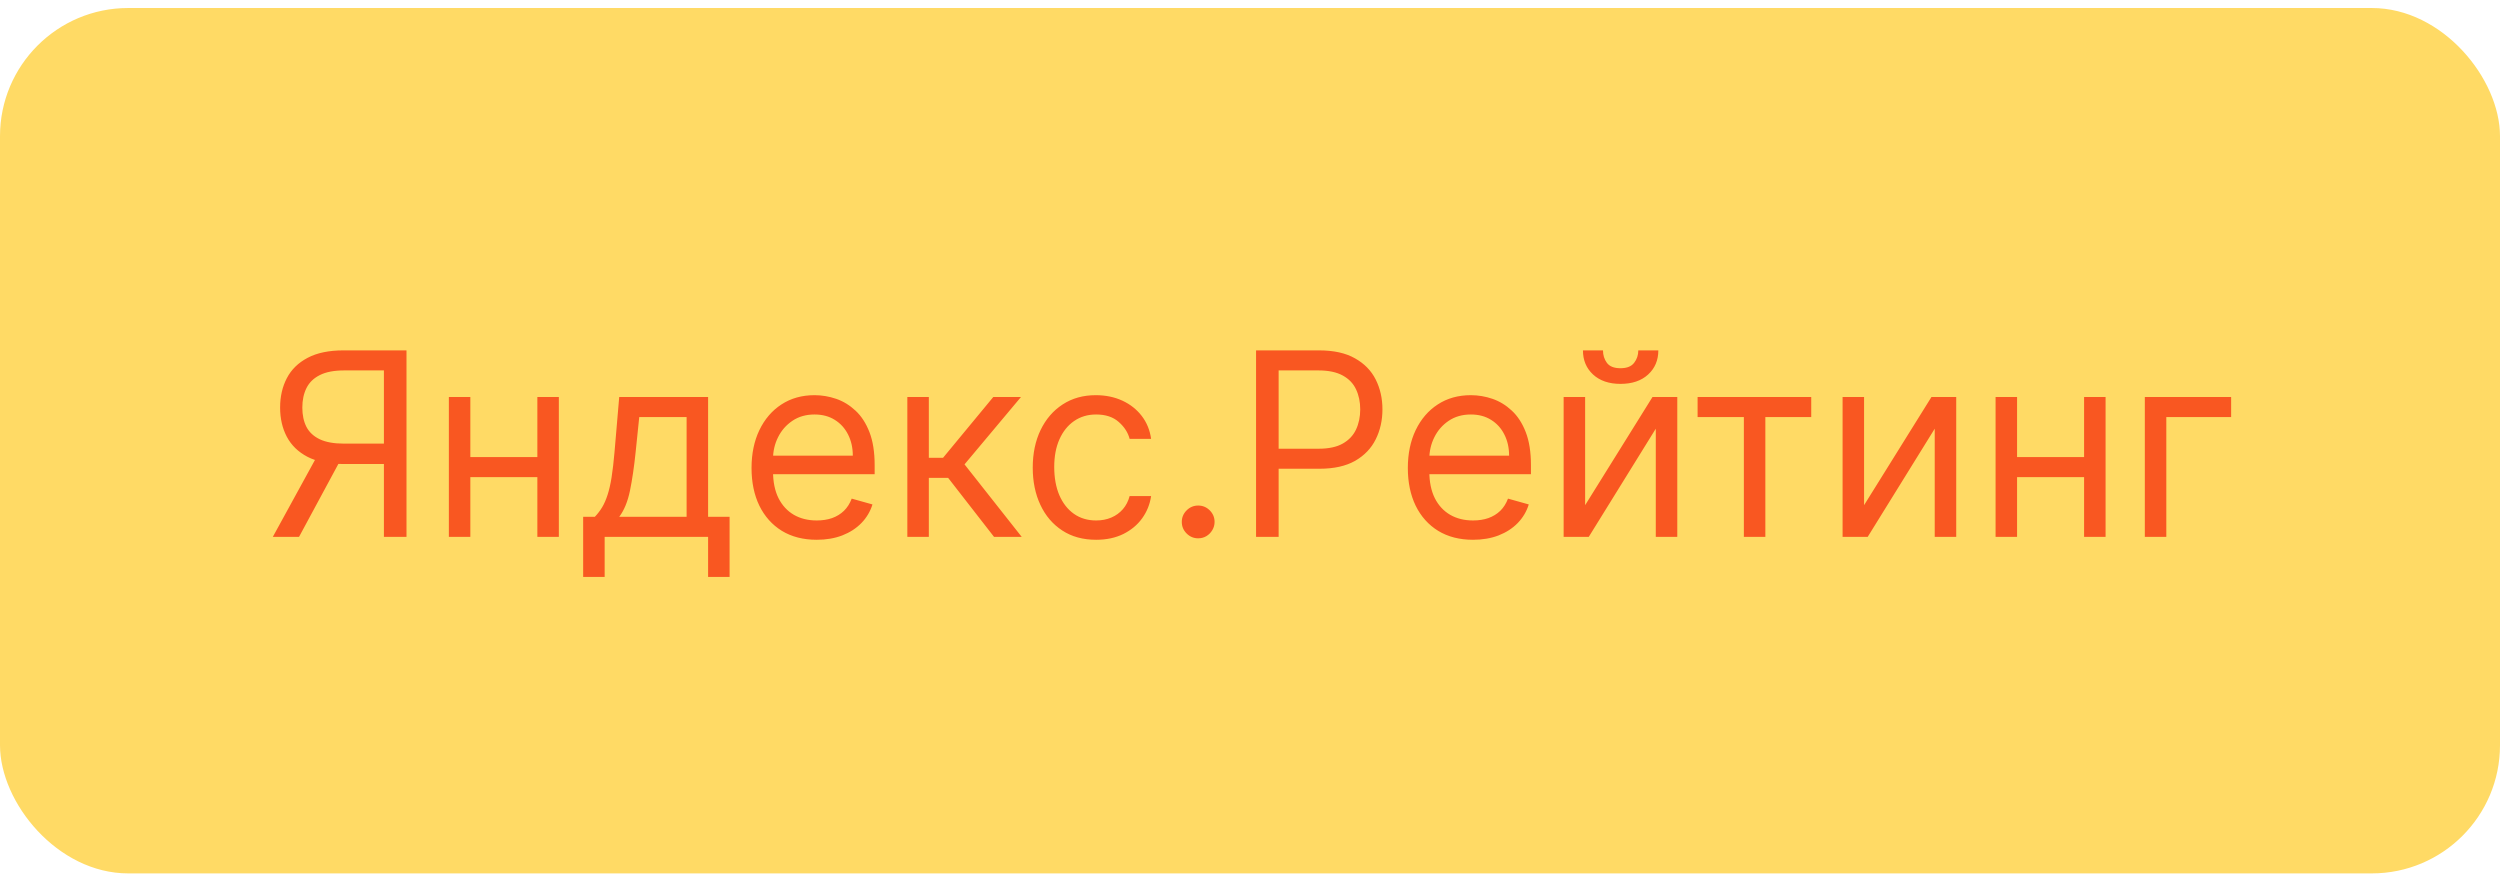
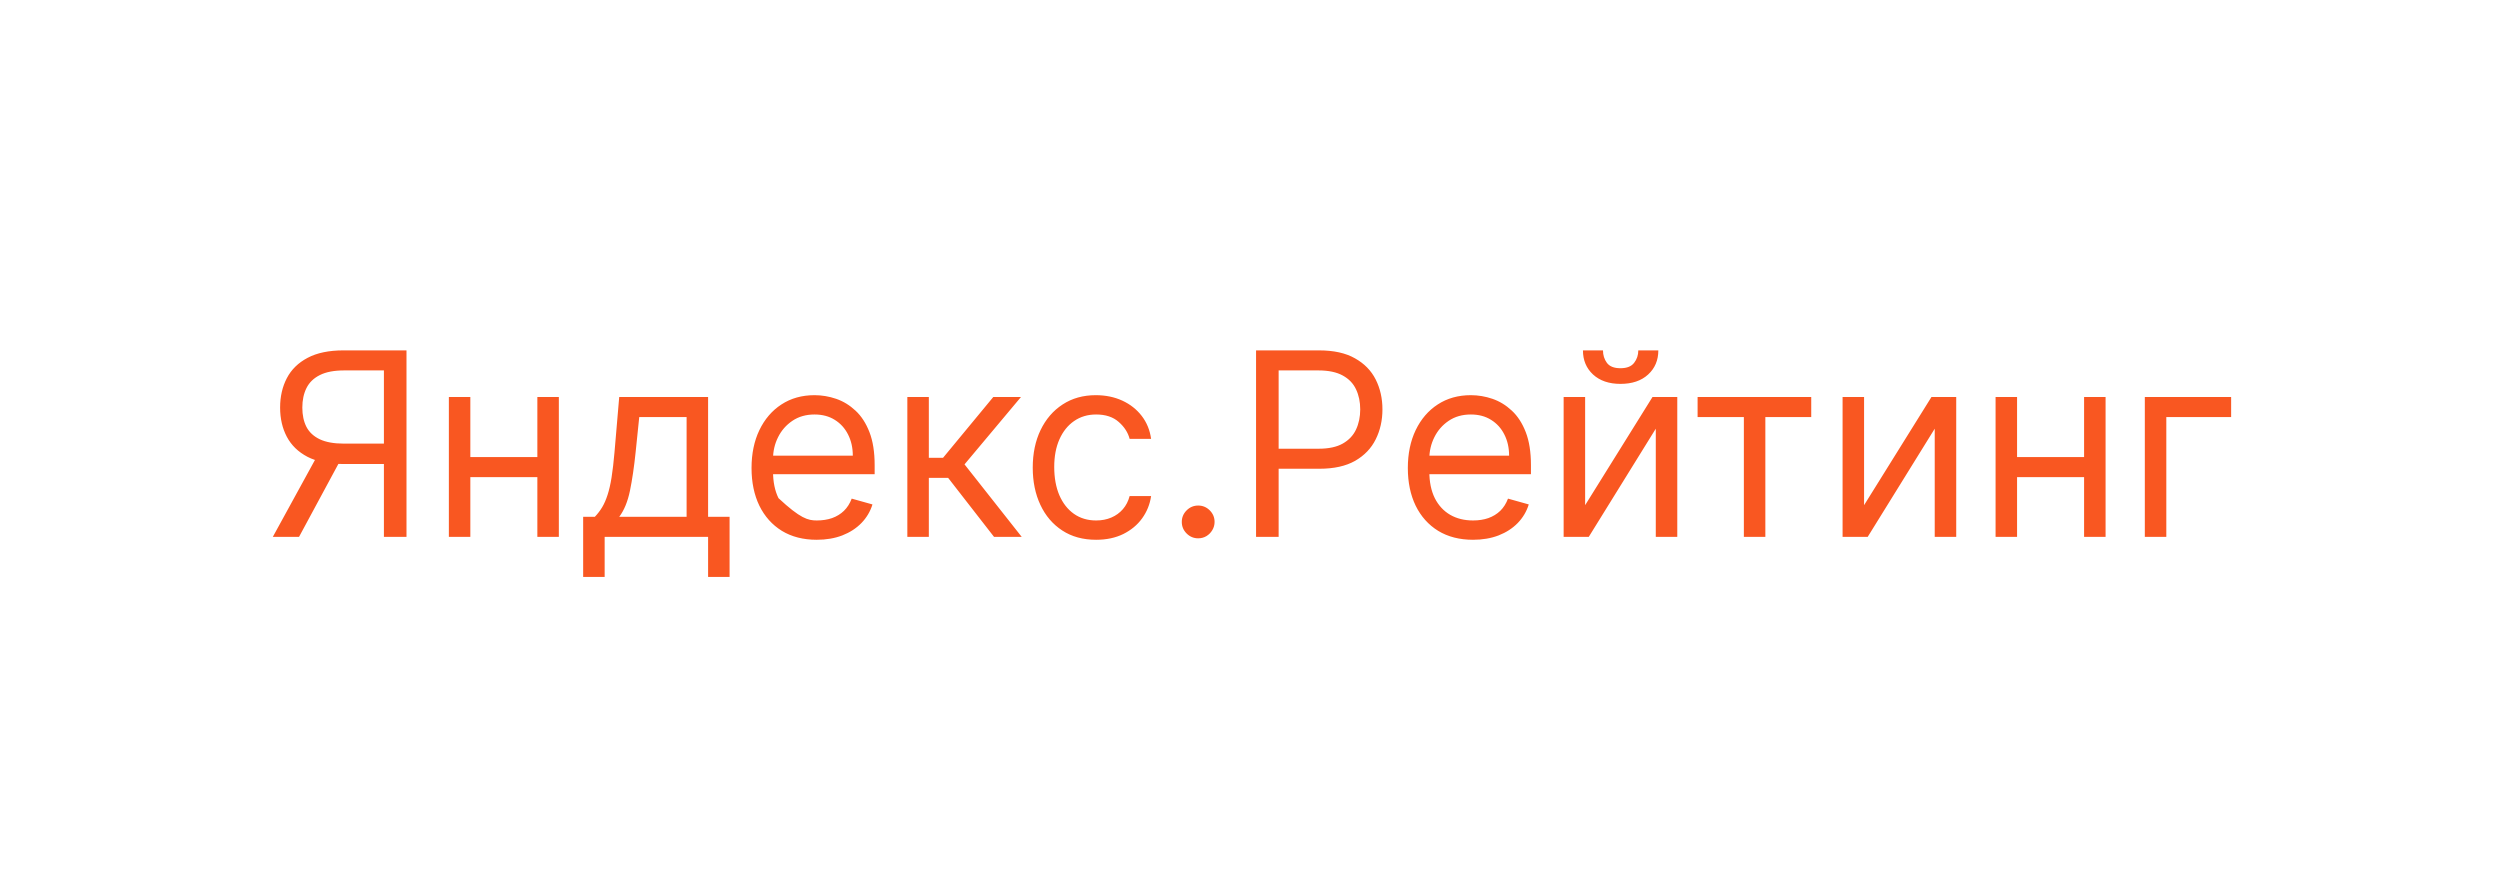
<svg xmlns="http://www.w3.org/2000/svg" width="156" height="55" viewBox="0 0 156 55" fill="none">
-   <rect y="0.5" width="156" height="54" rx="8" fill="#FFDA65" />
-   <path d="M25.365 33.5H23.956V23.114H21.479C20.85 23.114 20.344 23.21 19.962 23.403C19.579 23.593 19.301 23.862 19.126 24.21C18.952 24.559 18.865 24.966 18.865 25.432C18.865 25.898 18.95 26.299 19.121 26.636C19.295 26.97 19.572 27.227 19.95 27.409C20.333 27.591 20.835 27.682 21.456 27.682H24.592V28.954H21.41C20.509 28.954 19.768 28.805 19.189 28.506C18.609 28.203 18.18 27.786 17.899 27.256C17.619 26.725 17.479 26.117 17.479 25.432C17.479 24.746 17.619 24.134 17.899 23.597C18.18 23.059 18.611 22.636 19.195 22.329C19.778 22.019 20.524 21.864 21.433 21.864H25.365V33.5ZM19.888 28.273H21.479L18.66 33.5H17.024L19.888 28.273ZM33.849 28.523V29.773H29.031V28.523H33.849ZM29.349 24.773V33.5H28.009V24.773H29.349ZM34.872 24.773V33.5H33.531V24.773H34.872ZM36.389 36V32.25H37.117C37.294 32.064 37.448 31.864 37.577 31.648C37.706 31.432 37.817 31.176 37.912 30.881C38.01 30.581 38.094 30.218 38.162 29.79C38.23 29.358 38.291 28.837 38.344 28.227L38.639 24.773H44.185V32.25H45.526V36H44.185V33.5H37.73V36H36.389ZM38.639 32.25H42.844V26.023H39.889L39.662 28.227C39.567 29.14 39.45 29.938 39.31 30.619C39.169 31.301 38.946 31.845 38.639 32.25ZM50.965 33.682C50.124 33.682 49.398 33.496 48.788 33.125C48.182 32.75 47.715 32.227 47.385 31.557C47.059 30.883 46.896 30.099 46.896 29.204C46.896 28.311 47.059 27.523 47.385 26.841C47.715 26.155 48.173 25.621 48.76 25.239C49.351 24.852 50.04 24.659 50.828 24.659C51.283 24.659 51.731 24.735 52.175 24.886C52.618 25.038 53.021 25.284 53.385 25.625C53.749 25.962 54.038 26.409 54.254 26.966C54.47 27.523 54.578 28.208 54.578 29.023V29.591H47.851V28.432H53.215C53.215 27.939 53.116 27.5 52.919 27.114C52.726 26.727 52.449 26.422 52.09 26.199C51.733 25.975 51.313 25.864 50.828 25.864C50.294 25.864 49.832 25.996 49.442 26.261C49.055 26.523 48.758 26.864 48.55 27.284C48.341 27.704 48.237 28.155 48.237 28.636V29.409C48.237 30.068 48.351 30.627 48.578 31.085C48.809 31.54 49.129 31.886 49.538 32.125C49.947 32.36 50.423 32.477 50.965 32.477C51.317 32.477 51.635 32.428 51.919 32.33C52.207 32.227 52.455 32.076 52.663 31.875C52.872 31.671 53.033 31.417 53.146 31.114L54.442 31.477C54.305 31.917 54.076 32.303 53.754 32.636C53.432 32.966 53.035 33.224 52.561 33.409C52.088 33.591 51.555 33.682 50.965 33.682ZM56.618 33.5V24.773H57.959V28.568H58.845L61.981 24.773H63.709L60.186 28.977L63.754 33.5H62.027L59.163 29.818H57.959V33.5H56.618ZM68.398 33.682C67.579 33.682 66.875 33.489 66.284 33.102C65.693 32.716 65.239 32.184 64.921 31.506C64.602 30.828 64.443 30.053 64.443 29.182C64.443 28.296 64.606 27.513 64.932 26.835C65.261 26.153 65.72 25.621 66.307 25.239C66.898 24.852 67.587 24.659 68.375 24.659C68.989 24.659 69.542 24.773 70.034 25C70.526 25.227 70.93 25.546 71.244 25.954C71.559 26.364 71.754 26.841 71.829 27.386H70.489C70.386 26.989 70.159 26.636 69.807 26.329C69.458 26.019 68.989 25.864 68.398 25.864C67.875 25.864 67.417 26 67.023 26.273C66.633 26.542 66.328 26.922 66.108 27.415C65.892 27.903 65.784 28.477 65.784 29.136C65.784 29.811 65.89 30.398 66.102 30.898C66.318 31.398 66.621 31.786 67.011 32.062C67.405 32.339 67.867 32.477 68.398 32.477C68.746 32.477 69.062 32.417 69.347 32.295C69.631 32.174 69.871 32 70.068 31.773C70.265 31.546 70.405 31.273 70.489 30.954H71.829C71.754 31.47 71.566 31.934 71.267 32.347C70.972 32.756 70.579 33.081 70.091 33.324C69.606 33.562 69.042 33.682 68.398 33.682ZM74.767 33.591C74.487 33.591 74.246 33.49 74.046 33.29C73.845 33.089 73.744 32.849 73.744 32.568C73.744 32.288 73.845 32.047 74.046 31.847C74.246 31.646 74.487 31.546 74.767 31.546C75.047 31.546 75.288 31.646 75.489 31.847C75.689 32.047 75.79 32.288 75.79 32.568C75.79 32.754 75.742 32.924 75.648 33.08C75.557 33.235 75.434 33.36 75.278 33.455C75.127 33.545 74.956 33.591 74.767 33.591ZM78.378 33.5V21.864H82.31C83.222 21.864 83.969 22.028 84.548 22.358C85.132 22.684 85.563 23.125 85.844 23.682C86.124 24.239 86.264 24.86 86.264 25.546C86.264 26.231 86.124 26.854 85.844 27.415C85.567 27.975 85.139 28.422 84.56 28.756C83.98 29.085 83.238 29.25 82.332 29.25H79.514V28H82.287C82.912 28 83.414 27.892 83.793 27.676C84.171 27.46 84.446 27.169 84.617 26.801C84.791 26.43 84.878 26.011 84.878 25.546C84.878 25.079 84.791 24.663 84.617 24.296C84.446 23.928 84.169 23.64 83.787 23.432C83.404 23.22 82.897 23.114 82.264 23.114H79.787V33.5H78.378ZM91.918 33.682C91.077 33.682 90.351 33.496 89.742 33.125C89.135 32.75 88.668 32.227 88.338 31.557C88.012 30.883 87.849 30.099 87.849 29.204C87.849 28.311 88.012 27.523 88.338 26.841C88.668 26.155 89.126 25.621 89.713 25.239C90.304 24.852 90.993 24.659 91.781 24.659C92.236 24.659 92.685 24.735 93.128 24.886C93.571 25.038 93.974 25.284 94.338 25.625C94.702 25.962 94.992 26.409 95.207 26.966C95.423 27.523 95.531 28.208 95.531 29.023V29.591H88.804V28.432H94.168C94.168 27.939 94.069 27.5 93.872 27.114C93.679 26.727 93.403 26.422 93.043 26.199C92.687 25.975 92.266 25.864 91.781 25.864C91.247 25.864 90.785 25.996 90.395 26.261C90.008 26.523 89.711 26.864 89.503 27.284C89.294 27.704 89.19 28.155 89.19 28.636V29.409C89.19 30.068 89.304 30.627 89.531 31.085C89.762 31.54 90.082 31.886 90.492 32.125C90.901 32.36 91.376 32.477 91.918 32.477C92.27 32.477 92.588 32.428 92.872 32.33C93.16 32.227 93.408 32.076 93.617 31.875C93.825 31.671 93.986 31.417 94.099 31.114L95.395 31.477C95.258 31.917 95.029 32.303 94.707 32.636C94.385 32.966 93.988 33.224 93.514 33.409C93.041 33.591 92.508 33.682 91.918 33.682ZM98.912 31.523L103.116 24.773H104.662V33.5H103.321V26.75L99.139 33.5H97.571V24.773H98.912V31.523ZM102.23 21.864H103.48C103.48 22.477 103.268 22.979 102.844 23.369C102.42 23.759 101.844 23.954 101.116 23.954C100.401 23.954 99.831 23.759 99.406 23.369C98.986 22.979 98.776 22.477 98.776 21.864H100.026C100.026 22.159 100.107 22.419 100.27 22.642C100.437 22.866 100.719 22.977 101.116 22.977C101.514 22.977 101.798 22.866 101.969 22.642C102.143 22.419 102.23 22.159 102.23 21.864ZM105.93 26.023V24.773H113.021V26.023H110.158V33.5H108.817V26.023H105.93ZM116.318 31.523L120.523 24.773H122.068V33.5H120.727V26.75L116.545 33.5H114.977V24.773H116.318V31.523ZM130.365 28.523V29.773H125.547V28.523H130.365ZM125.865 24.773V33.5H124.524V24.773H125.865ZM131.388 24.773V33.5H130.047V24.773H131.388ZM139.223 24.773V26.023H135.178V33.5H133.837V24.773H139.223Z" fill="#F95721" />
+   <path d="M25.365 33.5H23.956V23.114H21.479C20.85 23.114 20.344 23.21 19.962 23.403C19.579 23.593 19.301 23.862 19.126 24.21C18.952 24.559 18.865 24.966 18.865 25.432C18.865 25.898 18.95 26.299 19.121 26.636C19.295 26.97 19.572 27.227 19.95 27.409C20.333 27.591 20.835 27.682 21.456 27.682H24.592V28.954H21.41C20.509 28.954 19.768 28.805 19.189 28.506C18.609 28.203 18.18 27.786 17.899 27.256C17.619 26.725 17.479 26.117 17.479 25.432C17.479 24.746 17.619 24.134 17.899 23.597C18.18 23.059 18.611 22.636 19.195 22.329C19.778 22.019 20.524 21.864 21.433 21.864H25.365V33.5ZM19.888 28.273H21.479L18.66 33.5H17.024L19.888 28.273ZM33.849 28.523V29.773H29.031V28.523H33.849ZM29.349 24.773V33.5H28.009V24.773H29.349ZM34.872 24.773V33.5H33.531V24.773H34.872ZM36.389 36V32.25H37.117C37.294 32.064 37.448 31.864 37.577 31.648C37.706 31.432 37.817 31.176 37.912 30.881C38.01 30.581 38.094 30.218 38.162 29.79C38.23 29.358 38.291 28.837 38.344 28.227L38.639 24.773H44.185V32.25H45.526V36H44.185V33.5H37.73V36H36.389ZM38.639 32.25H42.844V26.023H39.889L39.662 28.227C39.567 29.14 39.45 29.938 39.31 30.619C39.169 31.301 38.946 31.845 38.639 32.25ZM50.965 33.682C50.124 33.682 49.398 33.496 48.788 33.125C48.182 32.75 47.715 32.227 47.385 31.557C47.059 30.883 46.896 30.099 46.896 29.204C46.896 28.311 47.059 27.523 47.385 26.841C47.715 26.155 48.173 25.621 48.76 25.239C49.351 24.852 50.04 24.659 50.828 24.659C51.283 24.659 51.731 24.735 52.175 24.886C52.618 25.038 53.021 25.284 53.385 25.625C53.749 25.962 54.038 26.409 54.254 26.966C54.47 27.523 54.578 28.208 54.578 29.023V29.591H47.851V28.432H53.215C53.215 27.939 53.116 27.5 52.919 27.114C52.726 26.727 52.449 26.422 52.09 26.199C51.733 25.975 51.313 25.864 50.828 25.864C50.294 25.864 49.832 25.996 49.442 26.261C49.055 26.523 48.758 26.864 48.55 27.284C48.341 27.704 48.237 28.155 48.237 28.636V29.409C48.237 30.068 48.351 30.627 48.578 31.085C49.947 32.36 50.423 32.477 50.965 32.477C51.317 32.477 51.635 32.428 51.919 32.33C52.207 32.227 52.455 32.076 52.663 31.875C52.872 31.671 53.033 31.417 53.146 31.114L54.442 31.477C54.305 31.917 54.076 32.303 53.754 32.636C53.432 32.966 53.035 33.224 52.561 33.409C52.088 33.591 51.555 33.682 50.965 33.682ZM56.618 33.5V24.773H57.959V28.568H58.845L61.981 24.773H63.709L60.186 28.977L63.754 33.5H62.027L59.163 29.818H57.959V33.5H56.618ZM68.398 33.682C67.579 33.682 66.875 33.489 66.284 33.102C65.693 32.716 65.239 32.184 64.921 31.506C64.602 30.828 64.443 30.053 64.443 29.182C64.443 28.296 64.606 27.513 64.932 26.835C65.261 26.153 65.72 25.621 66.307 25.239C66.898 24.852 67.587 24.659 68.375 24.659C68.989 24.659 69.542 24.773 70.034 25C70.526 25.227 70.93 25.546 71.244 25.954C71.559 26.364 71.754 26.841 71.829 27.386H70.489C70.386 26.989 70.159 26.636 69.807 26.329C69.458 26.019 68.989 25.864 68.398 25.864C67.875 25.864 67.417 26 67.023 26.273C66.633 26.542 66.328 26.922 66.108 27.415C65.892 27.903 65.784 28.477 65.784 29.136C65.784 29.811 65.89 30.398 66.102 30.898C66.318 31.398 66.621 31.786 67.011 32.062C67.405 32.339 67.867 32.477 68.398 32.477C68.746 32.477 69.062 32.417 69.347 32.295C69.631 32.174 69.871 32 70.068 31.773C70.265 31.546 70.405 31.273 70.489 30.954H71.829C71.754 31.47 71.566 31.934 71.267 32.347C70.972 32.756 70.579 33.081 70.091 33.324C69.606 33.562 69.042 33.682 68.398 33.682ZM74.767 33.591C74.487 33.591 74.246 33.49 74.046 33.29C73.845 33.089 73.744 32.849 73.744 32.568C73.744 32.288 73.845 32.047 74.046 31.847C74.246 31.646 74.487 31.546 74.767 31.546C75.047 31.546 75.288 31.646 75.489 31.847C75.689 32.047 75.79 32.288 75.79 32.568C75.79 32.754 75.742 32.924 75.648 33.08C75.557 33.235 75.434 33.36 75.278 33.455C75.127 33.545 74.956 33.591 74.767 33.591ZM78.378 33.5V21.864H82.31C83.222 21.864 83.969 22.028 84.548 22.358C85.132 22.684 85.563 23.125 85.844 23.682C86.124 24.239 86.264 24.86 86.264 25.546C86.264 26.231 86.124 26.854 85.844 27.415C85.567 27.975 85.139 28.422 84.56 28.756C83.98 29.085 83.238 29.25 82.332 29.25H79.514V28H82.287C82.912 28 83.414 27.892 83.793 27.676C84.171 27.46 84.446 27.169 84.617 26.801C84.791 26.43 84.878 26.011 84.878 25.546C84.878 25.079 84.791 24.663 84.617 24.296C84.446 23.928 84.169 23.64 83.787 23.432C83.404 23.22 82.897 23.114 82.264 23.114H79.787V33.5H78.378ZM91.918 33.682C91.077 33.682 90.351 33.496 89.742 33.125C89.135 32.75 88.668 32.227 88.338 31.557C88.012 30.883 87.849 30.099 87.849 29.204C87.849 28.311 88.012 27.523 88.338 26.841C88.668 26.155 89.126 25.621 89.713 25.239C90.304 24.852 90.993 24.659 91.781 24.659C92.236 24.659 92.685 24.735 93.128 24.886C93.571 25.038 93.974 25.284 94.338 25.625C94.702 25.962 94.992 26.409 95.207 26.966C95.423 27.523 95.531 28.208 95.531 29.023V29.591H88.804V28.432H94.168C94.168 27.939 94.069 27.5 93.872 27.114C93.679 26.727 93.403 26.422 93.043 26.199C92.687 25.975 92.266 25.864 91.781 25.864C91.247 25.864 90.785 25.996 90.395 26.261C90.008 26.523 89.711 26.864 89.503 27.284C89.294 27.704 89.19 28.155 89.19 28.636V29.409C89.19 30.068 89.304 30.627 89.531 31.085C89.762 31.54 90.082 31.886 90.492 32.125C90.901 32.36 91.376 32.477 91.918 32.477C92.27 32.477 92.588 32.428 92.872 32.33C93.16 32.227 93.408 32.076 93.617 31.875C93.825 31.671 93.986 31.417 94.099 31.114L95.395 31.477C95.258 31.917 95.029 32.303 94.707 32.636C94.385 32.966 93.988 33.224 93.514 33.409C93.041 33.591 92.508 33.682 91.918 33.682ZM98.912 31.523L103.116 24.773H104.662V33.5H103.321V26.75L99.139 33.5H97.571V24.773H98.912V31.523ZM102.23 21.864H103.48C103.48 22.477 103.268 22.979 102.844 23.369C102.42 23.759 101.844 23.954 101.116 23.954C100.401 23.954 99.831 23.759 99.406 23.369C98.986 22.979 98.776 22.477 98.776 21.864H100.026C100.026 22.159 100.107 22.419 100.27 22.642C100.437 22.866 100.719 22.977 101.116 22.977C101.514 22.977 101.798 22.866 101.969 22.642C102.143 22.419 102.23 22.159 102.23 21.864ZM105.93 26.023V24.773H113.021V26.023H110.158V33.5H108.817V26.023H105.93ZM116.318 31.523L120.523 24.773H122.068V33.5H120.727V26.75L116.545 33.5H114.977V24.773H116.318V31.523ZM130.365 28.523V29.773H125.547V28.523H130.365ZM125.865 24.773V33.5H124.524V24.773H125.865ZM131.388 24.773V33.5H130.047V24.773H131.388ZM139.223 24.773V26.023H135.178V33.5H133.837V24.773H139.223Z" fill="#F95721" />
</svg>